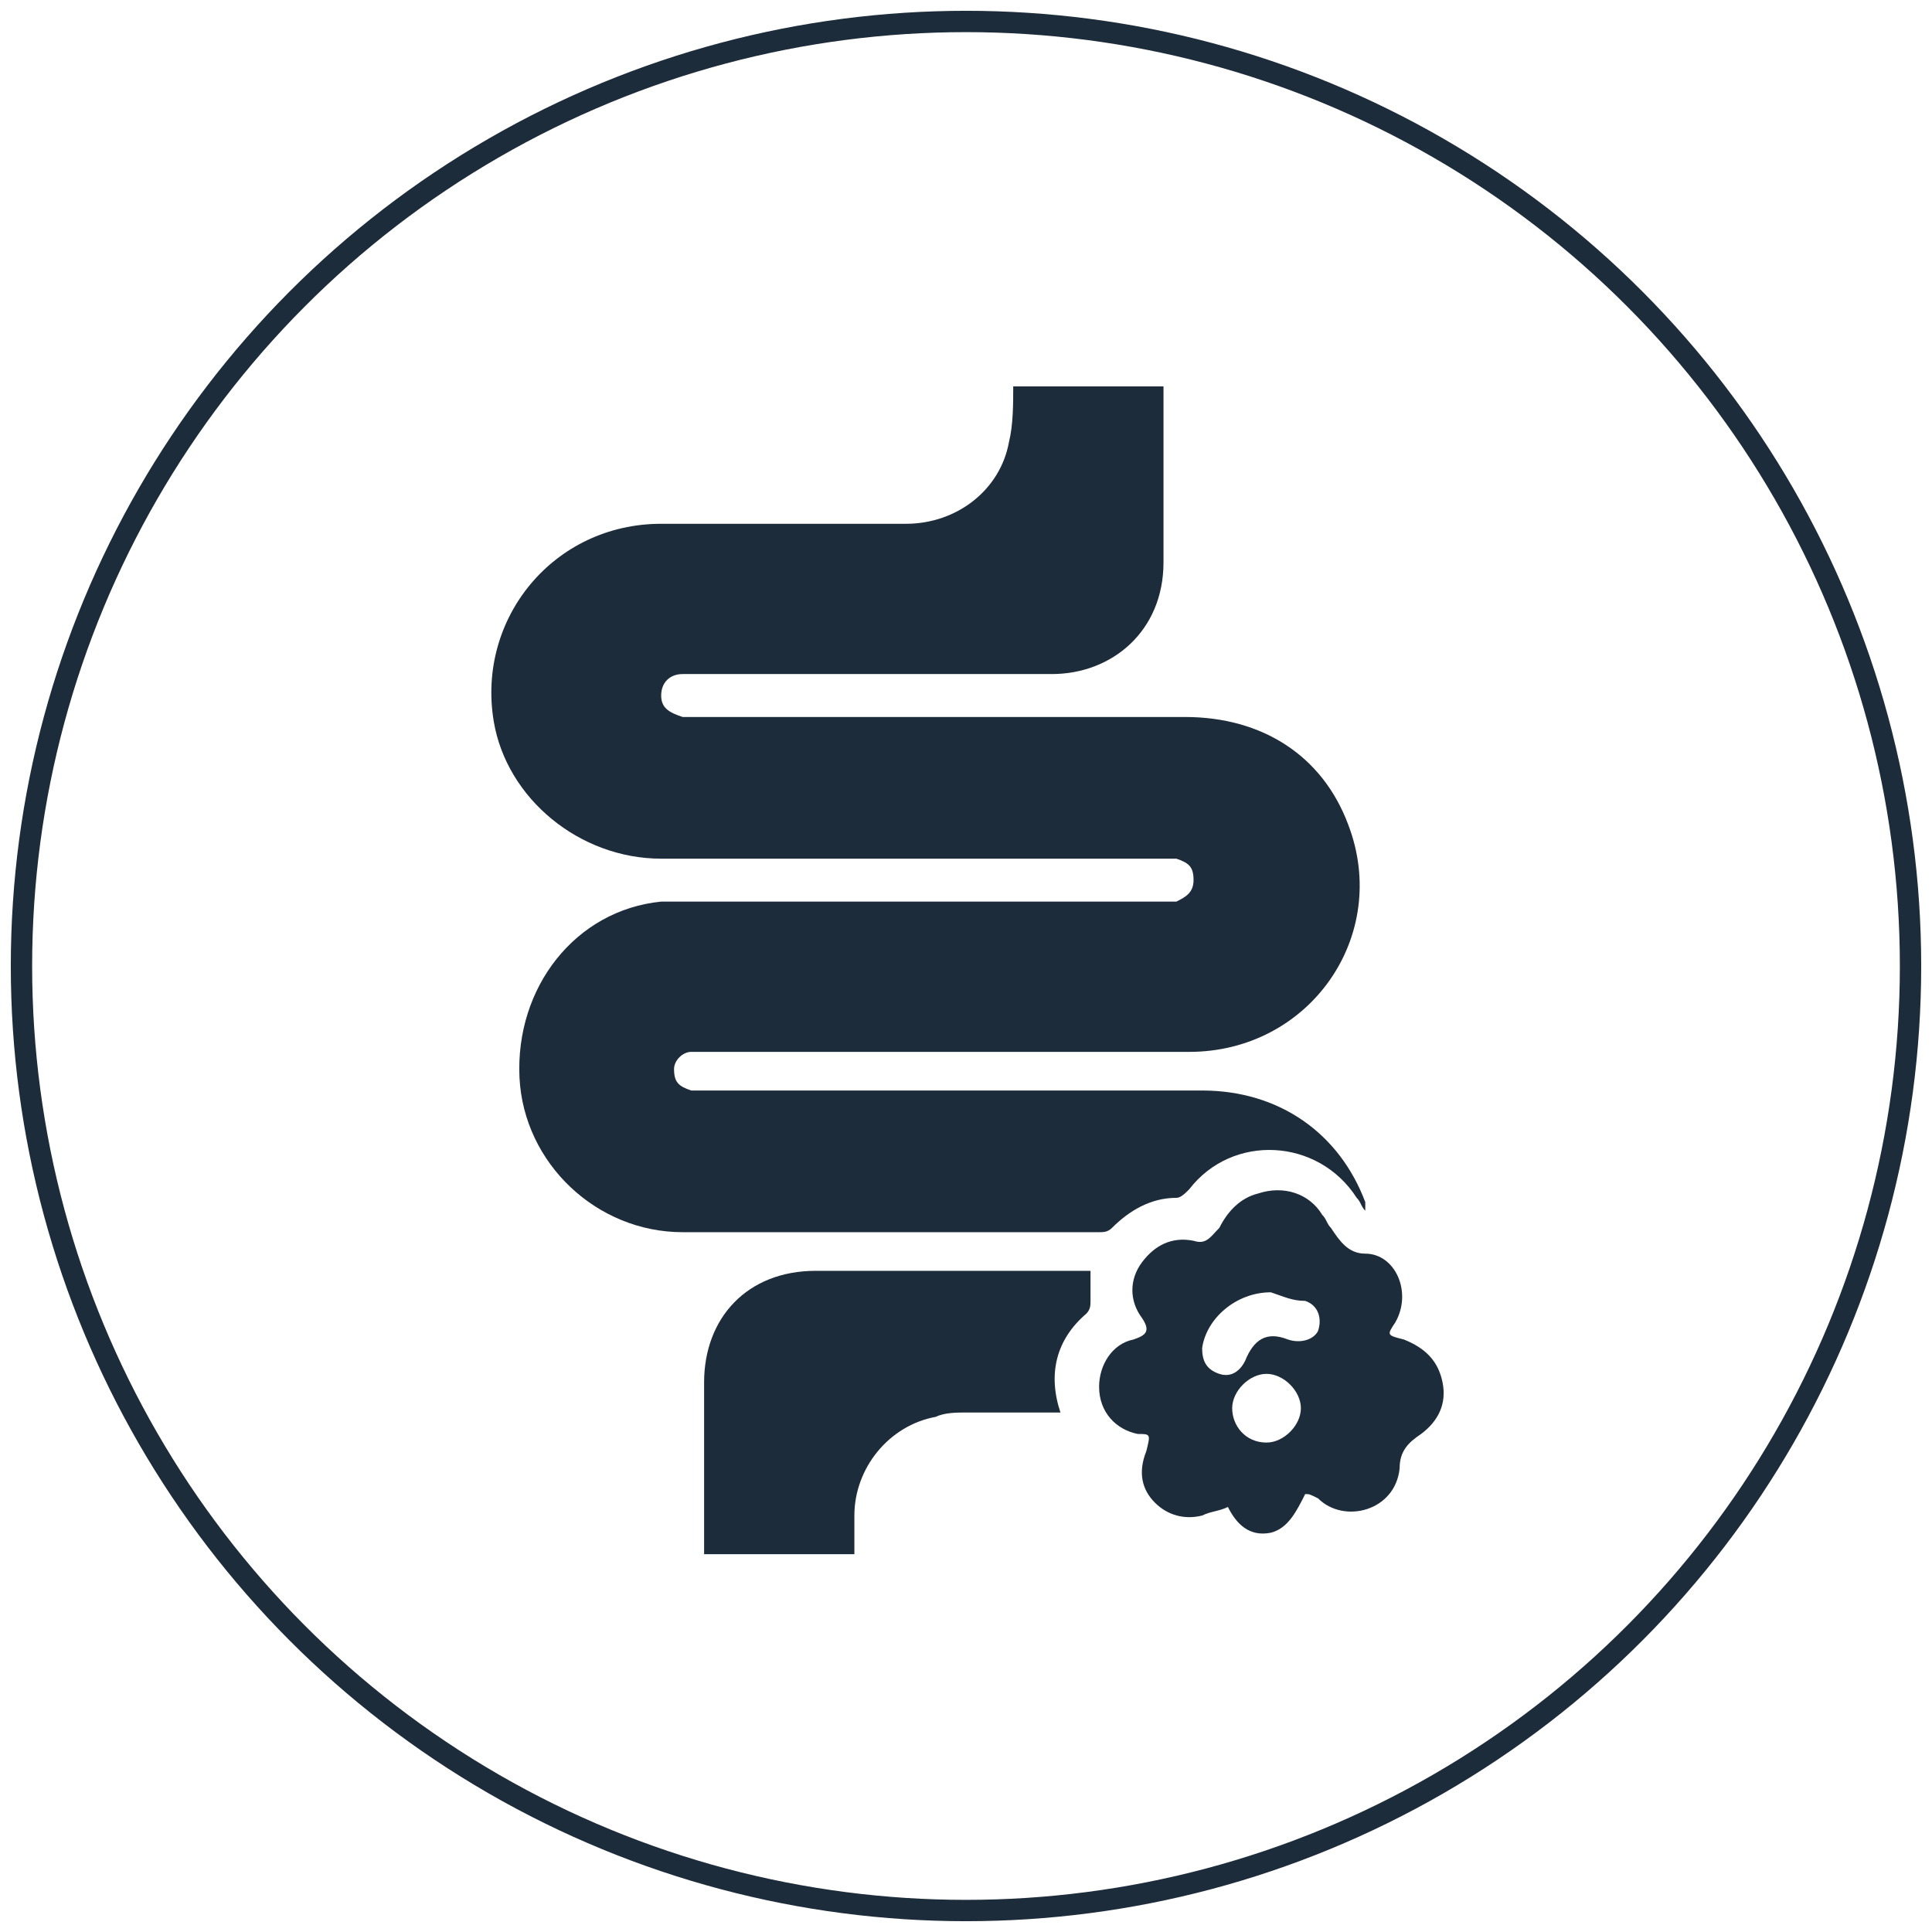
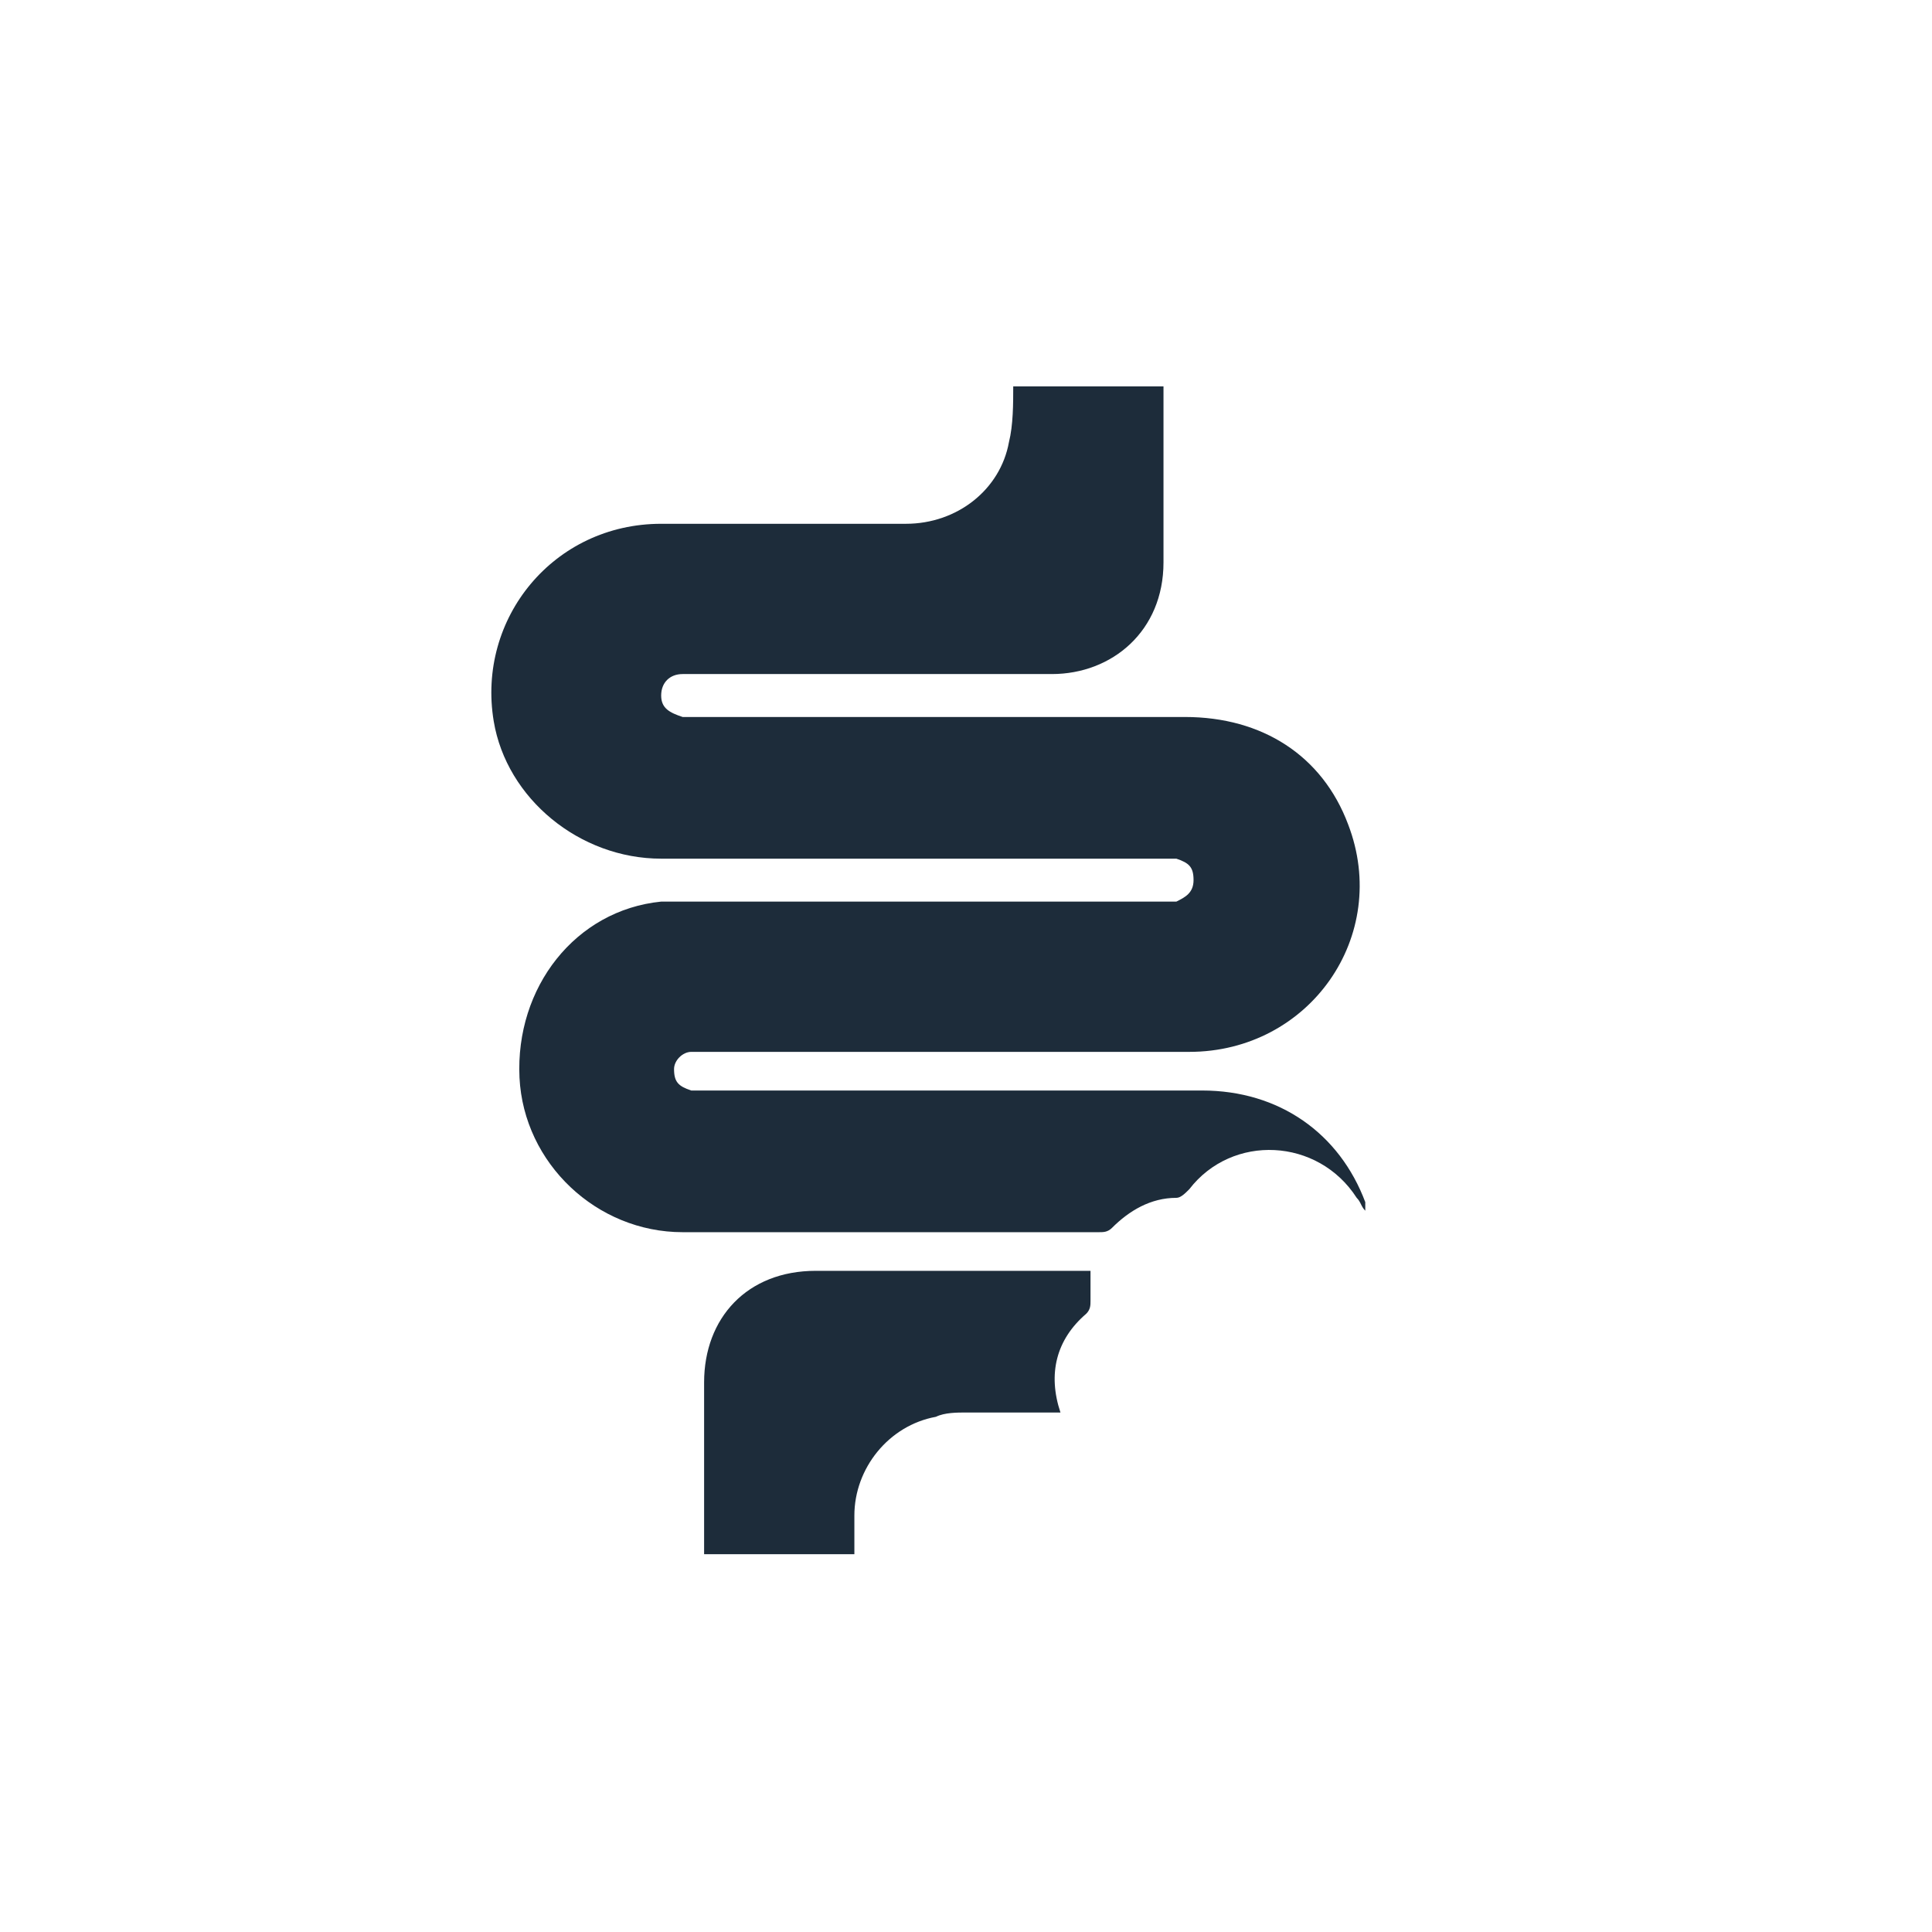
<svg xmlns="http://www.w3.org/2000/svg" version="1.1" id="Layer_1" x="0px" y="0px" viewBox="0 0 45 45" style="enable-background:new 0 0 45 45;" xml:space="preserve">
  <style type="text/css">
	.st0{fill:none;stroke:#C8CCD0;stroke-width:0.5;stroke-miterlimit:10;}
	.st1{fill:#1D2C3A;}
	.st2{fill:none;stroke:#C8CCD0;stroke-width:0.497;stroke-miterlimit:10;}
	.st3{fill:none;stroke:#1D2C3A;stroke-width:0.497;stroke-miterlimit:10;}
	.st4{fill:#FFFFFF;}
</style>
-   <circle class="st3" cx="22.5" cy="22.5" r="22" />
  <g>
    <path class="st1" d="M31.8,28.2c-0.1-0.1-0.1-0.2-0.2-0.3c-0.9-1.4-2.9-1.5-3.9-0.2c-0.1,0.1-0.2,0.2-0.3,0.2   c-0.6,0-1.1,0.3-1.5,0.7c-0.1,0.1-0.2,0.1-0.3,0.1c-3.2,0-6.5,0-9.7,0c-2,0-3.7-1.6-3.8-3.6c-0.1-2.1,1.3-3.9,3.3-4.1   c0.3,0,0.5,0,0.8,0c3.6,0,7.3,0,10.9,0c0.1,0,0.2,0,0.3,0c0.2-0.1,0.4-0.2,0.4-0.5c0-0.3-0.1-0.4-0.4-0.5c-0.1,0-0.2,0-0.3,0   c-3.9,0-7.8,0-11.7,0c-1.9,0-3.6-1.4-3.9-3.2c-0.4-2.4,1.4-4.6,3.9-4.6c1.9,0,3.8,0,5.7,0c1.2,0,2.2-0.8,2.4-1.9   c0.1-0.4,0.1-0.9,0.1-1.3c1.2,0,2.3,0,3.5,0c0,0.1,0,0.2,0,0.3c0,1.3,0,2.5,0,3.8c0,1.6-1.2,2.6-2.6,2.6c-2.8,0-5.5,0-8.3,0   c-0.1,0-0.2,0-0.3,0c-0.3,0-0.5,0.2-0.5,0.5c0,0.3,0.2,0.4,0.5,0.5c0.1,0,0.2,0,0.3,0c3.8,0,7.6,0,11.4,0c1.8,0,3.2,0.9,3.8,2.5   c1,2.6-0.9,5.3-3.7,5.3c-3.7,0-7.5,0-11.2,0c-0.1,0-0.2,0-0.4,0c-0.2,0-0.4,0.2-0.4,0.4c0,0.3,0.1,0.4,0.4,0.5c0.1,0,0.3,0,0.4,0   c3.8,0,7.7,0,11.5,0c1.8,0,3.2,1,3.8,2.6C31.8,27.9,31.8,28,31.8,28.2C31.8,28.1,31.8,28.2,31.8,28.2z" />
    <path class="st1" d="M24.7,32.9c-0.7,0-1.5,0-2.2,0c-0.2,0-0.5,0-0.7,0.1c-1.1,0.2-1.9,1.2-1.9,2.3c0,0.3,0,0.6,0,0.9   c-1.2,0-2.3,0-3.5,0c0-0.1,0-0.2,0-0.3c0-1.2,0-2.5,0-3.7c0-1.5,1-2.6,2.6-2.6c2,0,4.1,0,6.1,0c0.1,0,0.2,0,0.3,0   c0,0.2,0,0.5,0,0.7c0,0.1,0,0.2-0.1,0.3c-0.7,0.6-0.9,1.4-0.6,2.3C24.7,32.8,24.7,32.9,24.7,32.9z" />
-     <path class="st1" d="M30.4,34.8c-0.2,0.4-0.4,0.8-0.8,0.9c-0.5,0.1-0.8-0.2-1-0.6c-0.2,0.1-0.4,0.1-0.6,0.2c-0.4,0.1-0.8,0-1.1-0.3   c-0.3-0.3-0.4-0.7-0.2-1.2c0.1-0.4,0.1-0.4-0.2-0.4c-0.5-0.1-0.9-0.5-0.9-1.1c0-0.5,0.3-1,0.8-1.1c0.3-0.1,0.4-0.2,0.2-0.5   c-0.3-0.4-0.3-0.9,0-1.3c0.3-0.4,0.7-0.6,1.2-0.5c0.3,0.1,0.4-0.1,0.6-0.3c0.2-0.4,0.5-0.7,0.9-0.8c0.6-0.2,1.2,0,1.5,0.5   c0.1,0.1,0.1,0.2,0.2,0.3c0.2,0.3,0.4,0.6,0.8,0.6c0.7,0,1.1,0.9,0.7,1.6c-0.2,0.3-0.2,0.3,0.2,0.4c0.5,0.2,0.8,0.5,0.9,1   c0.1,0.5-0.1,0.9-0.5,1.2c-0.3,0.2-0.5,0.4-0.5,0.8c-0.1,1-1.3,1.3-1.9,0.7C30.5,34.8,30.5,34.8,30.4,34.8z M29.6,30.1   c-0.8,0-1.5,0.6-1.6,1.3c0,0.3,0.1,0.5,0.4,0.6c0.3,0.1,0.5-0.1,0.6-0.3c0.2-0.5,0.5-0.7,1-0.5c0.3,0.1,0.6,0,0.7-0.2   c0.1-0.3,0-0.6-0.3-0.7C30.1,30.3,29.9,30.2,29.6,30.1z M30.3,32.8c0-0.4-0.4-0.8-0.8-0.8c-0.4,0-0.8,0.4-0.8,0.8   c0,0.4,0.3,0.8,0.8,0.8C29.9,33.6,30.3,33.2,30.3,32.8z" />
  </g>
</svg>